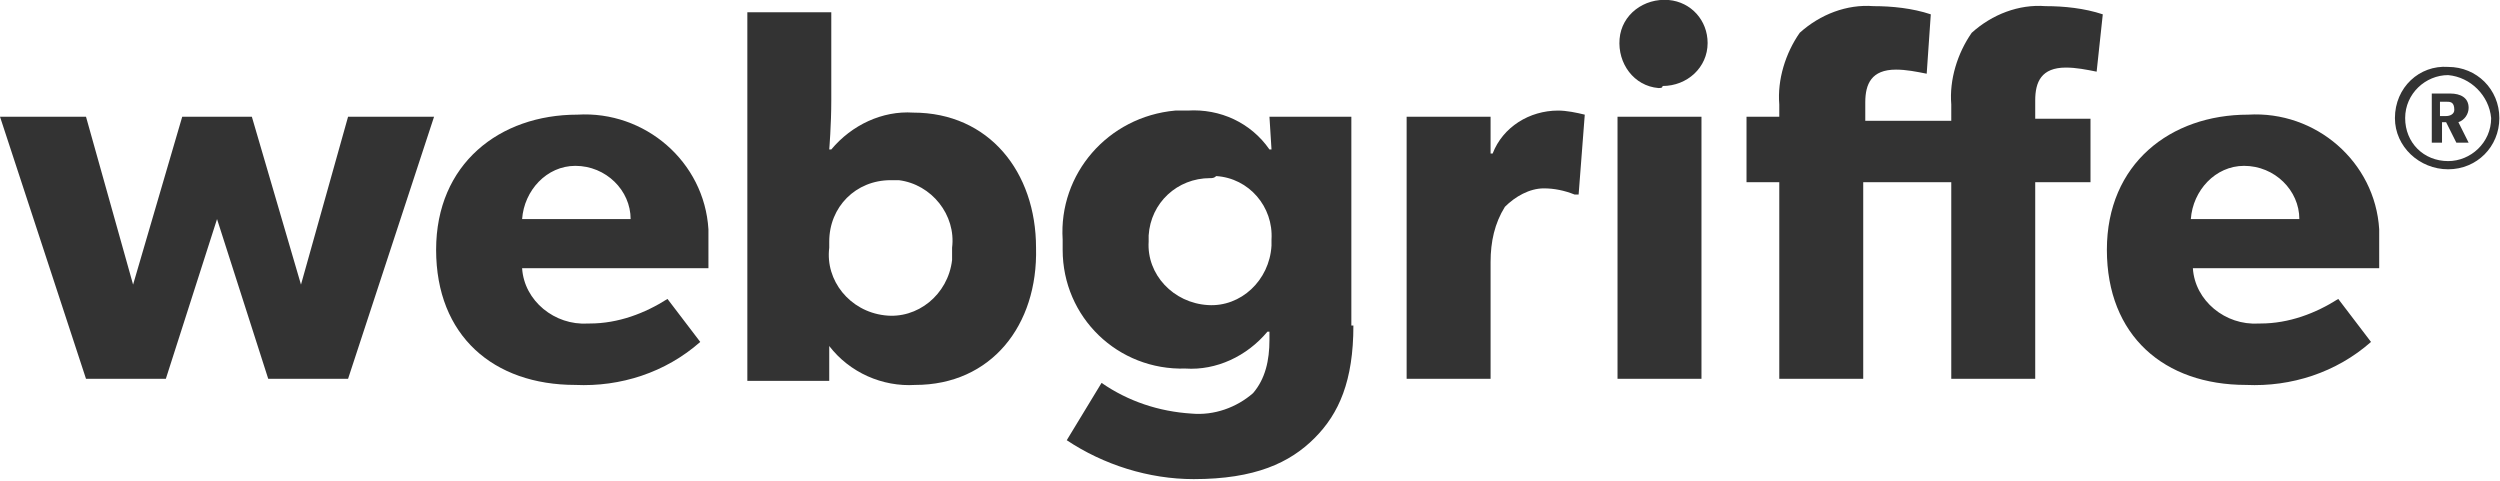
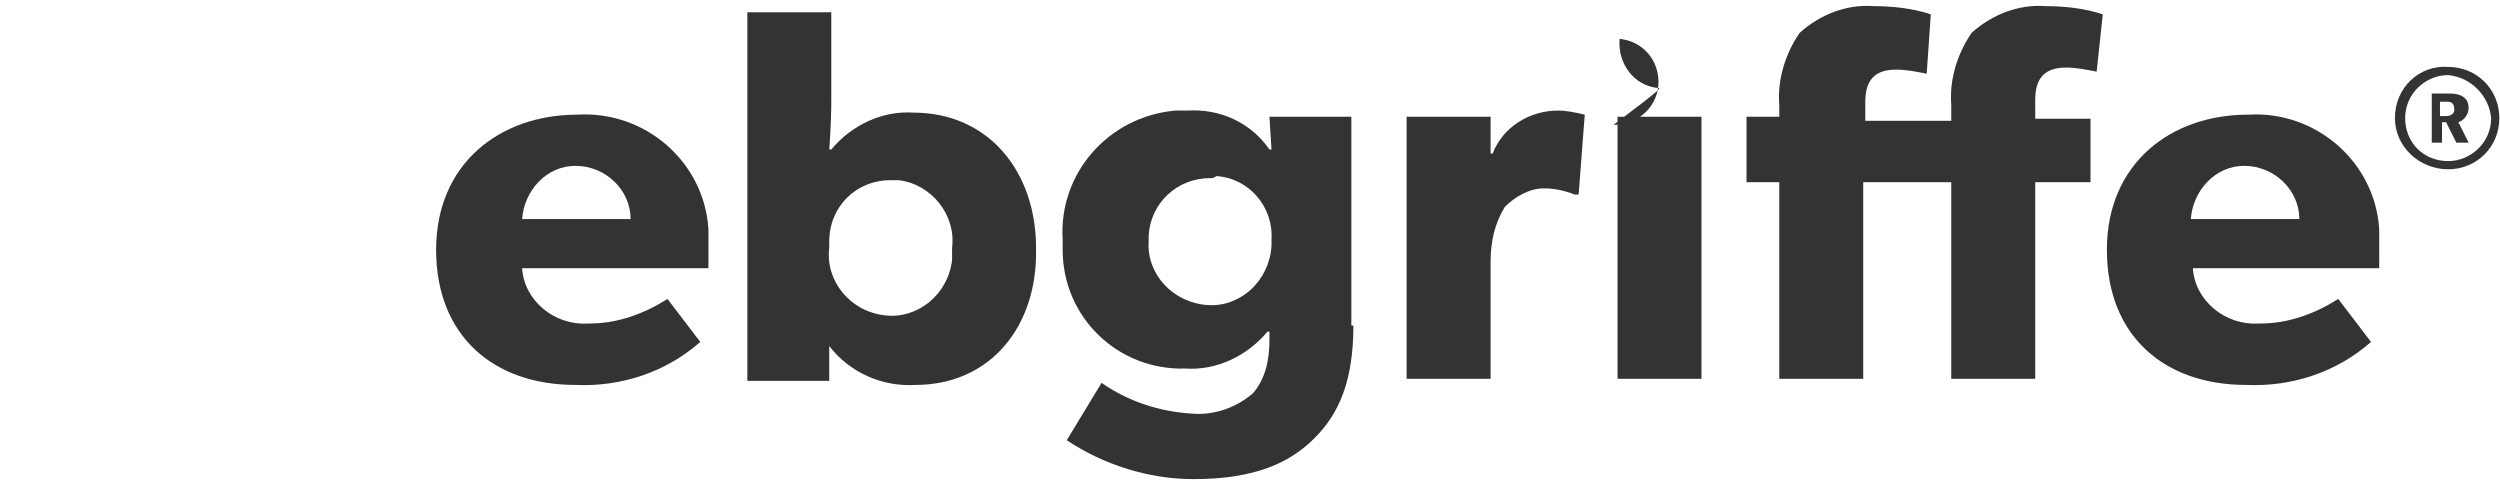
<svg xmlns="http://www.w3.org/2000/svg" id="Layer_1" x="0px" y="0px" viewBox="0 0 122.1 23.5" style="enable-background:new 0 0 122.1 23.5;" xml:space="preserve">
  <style type="text/css">	.st0{fill:#333333;}</style>
  <g id="LOGO" transform="translate(-38 -37.623)">
    <g id="Group_2992" transform="translate(38 37.523)">
      <g id="Group_2989" transform="translate(0 0.1)">
-         <path id="Path_1826" class="st0" d="M21.2,5.7L17,18.5h-3.9l-2.5-7.8l-2.5,7.8H4.2L0,5.7h4.2l2.3,8.2l2.4-8.2h3.4l2.4,8.2L17,5.7    H21.2z" />
        <path id="Path_1827" class="st0" d="M34.6,13.1h-9.1c0.1,1.6,1.6,2.8,3.2,2.7c0,0,0,0,0.1,0c1.4,0,2.7-0.5,3.8-1.2l1.6,2.1    c-1.7,1.5-3.9,2.2-6.1,2.1c-4,0-6.8-2.4-6.8-6.6s3.1-6.6,6.9-6.6c3.3-0.2,6.2,2.3,6.4,5.6c0,0.2,0,0.4,0,0.7L34.6,13.1z     M30.8,10.7c0-1.4-1.2-2.6-2.7-2.6c-1.4,0-2.5,1.2-2.6,2.6H30.8z" />
        <path id="Path_1828" class="st0" d="M44.7,18.8c-1.6,0.1-3.2-0.6-4.2-1.9l0,0v1.7h-4V0.6h4.1v4.3c0,1.2-0.1,2.4-0.1,2.4h0.1    c1-1.2,2.5-1.9,4-1.8c3.7,0,6,2.9,6,6.6C50.7,15.9,48.4,18.8,44.7,18.8z M43.5,8.8c-1.7,0-3,1.3-3,3c0,0.1,0,0.2,0,0.3    c-0.2,1.6,1,3.1,2.7,3.3c1.6,0.2,3.1-1,3.3-2.7c0-0.2,0-0.4,0-0.6c0.2-1.6-1-3.1-2.6-3.3C43.7,8.8,43.6,8.8,43.5,8.8z" />
        <path id="Path_1829" class="st0" d="M66.1,15.9c0,2.7-0.7,4.3-1.9,5.5c-1.2,1.2-2.9,2-5.9,2c-2.2,0-4.4-0.7-6.2-1.9l1.7-2.8    c1.3,0.9,2.8,1.4,4.4,1.5c1.1,0.1,2.2-0.3,3-1c0.6-0.7,0.8-1.6,0.8-2.6v-0.4h-0.1c-1,1.2-2.5,1.9-4,1.8c-3.3,0.1-6-2.5-6-5.8    c0-0.2,0-0.3,0-0.5c-0.2-3.2,2.2-6,5.5-6.3c0.2,0,0.4,0,0.6,0c1.6-0.1,3.1,0.6,4,1.9h0.1l-0.1-1.6H66v10.2H66.1z M59.1,8.7    c-1.6,0-2.9,1.2-3,2.8c0,0.1,0,0.2,0,0.3c-0.1,1.6,1.2,3,2.9,3.1c1.6,0.1,3-1.2,3.1-2.9c0-0.1,0-0.2,0-0.3c0.1-1.6-1.1-3-2.7-3.1    C59.3,8.7,59.2,8.7,59.1,8.7L59.1,8.7z" />
        <path id="Path_1830" class="st0" d="M77.1,9.5h-0.2c-0.5-0.2-1-0.3-1.5-0.3c-0.7,0-1.4,0.4-1.9,0.9c-0.5,0.8-0.7,1.7-0.7,2.7v5.7    h-4.1V5.7h4.1v1.8h0.1c0.5-1.3,1.8-2.1,3.2-2.1c0.4,0,0.9,0.1,1.3,0.2L77.1,9.5z" />
-         <path id="Path_1831" class="st0" d="M81,4.3c-1.2-0.1-2-1.2-1.9-2.4s1.2-2,2.4-1.9c1.1,0.1,1.9,1,1.9,2.1c0,1.2-1,2.1-2.2,2.1    C81.2,4.3,81.1,4.3,81,4.3z M83.1,18.5h-4.1V5.7h4.1L83.1,18.5z" />
+         <path id="Path_1831" class="st0" d="M81,4.3c-1.2-0.1-2-1.2-1.9-2.4c1.1,0.1,1.9,1,1.9,2.1c0,1.2-1,2.1-2.2,2.1    C81.2,4.3,81.1,4.3,81,4.3z M83.1,18.5h-4.1V5.7h4.1L83.1,18.5z" />
        <path id="Path_1832" class="st0" d="M102.4,3.5c-0.5-0.1-1-0.2-1.5-0.2c-1.2,0-1.5,0.7-1.5,1.6v0.9h2.7v3.1h-2.7v9.6h-4.1V8.9H91    v9.6h-4.1V8.9h-1.6V5.7h1.6V5.1c-0.1-1.2,0.3-2.5,1-3.5c1-0.9,2.3-1.4,3.6-1.3c0.9,0,1.9,0.1,2.8,0.4l-0.2,2.9    c-0.5-0.1-1-0.2-1.5-0.2c-1.2,0-1.5,0.7-1.5,1.6v0.9h4.2V5.1c-0.1-1.2,0.3-2.5,1-3.5c1-0.9,2.3-1.4,3.6-1.3    c0.9,0,1.9,0.1,2.8,0.4L102.4,3.5z" />
        <path id="Path_1833" class="st0" d="M116.2,13.1h-9.1c0.1,1.6,1.6,2.8,3.2,2.7c0,0,0,0,0.1,0c1.4,0,2.7-0.5,3.8-1.2l1.6,2.1    c-1.7,1.5-3.9,2.2-6.1,2.1c-4,0-6.8-2.4-6.8-6.6s3.1-6.6,6.9-6.6c3.3-0.2,6.2,2.3,6.4,5.6c0,0.2,0,0.4,0,0.7    C116.2,12.4,116.2,13.1,116.2,13.1z M112.3,10.7c0-1.4-1.2-2.6-2.7-2.6c-1.4,0-2.5,1.2-2.6,2.6H112.3z" />
      </g>
      <g id="Group_2990" transform="translate(116.968 3.268)">
        <path id="Path_1834" class="st0" d="M2.6,5.1C1.2,5.1,0,4,0,2.6c0,0,0,0,0,0C0,1.1,1.2,0,2.6,0.1c1.4,0,2.5,1.1,2.5,2.5    C5.1,4,4,5.1,2.6,5.1C2.6,5.1,2.6,5.1,2.6,5.1z M2.6,0.5c-1.1,0-2.1,0.9-2.1,2.1s0.9,2.1,2.1,2.1c1.1,0,2.1-0.9,2.1-2.1    C4.6,1.5,3.7,0.6,2.6,0.5C2.6,0.5,2.6,0.5,2.6,0.5z M3.6,3.8H3l-0.5-1H2.3v1H1.8V1.4h0.9c0.5,0,0.9,0.2,0.9,0.7    c0,0.3-0.2,0.6-0.5,0.7L3.6,3.8z M2.5,1.8H2.2v0.7h0.3c0.2,0,0.4-0.1,0.4-0.3C2.9,1.8,2.7,1.8,2.5,1.8L2.5,1.8z" />
      </g>
    </g>
  </g>
</svg>